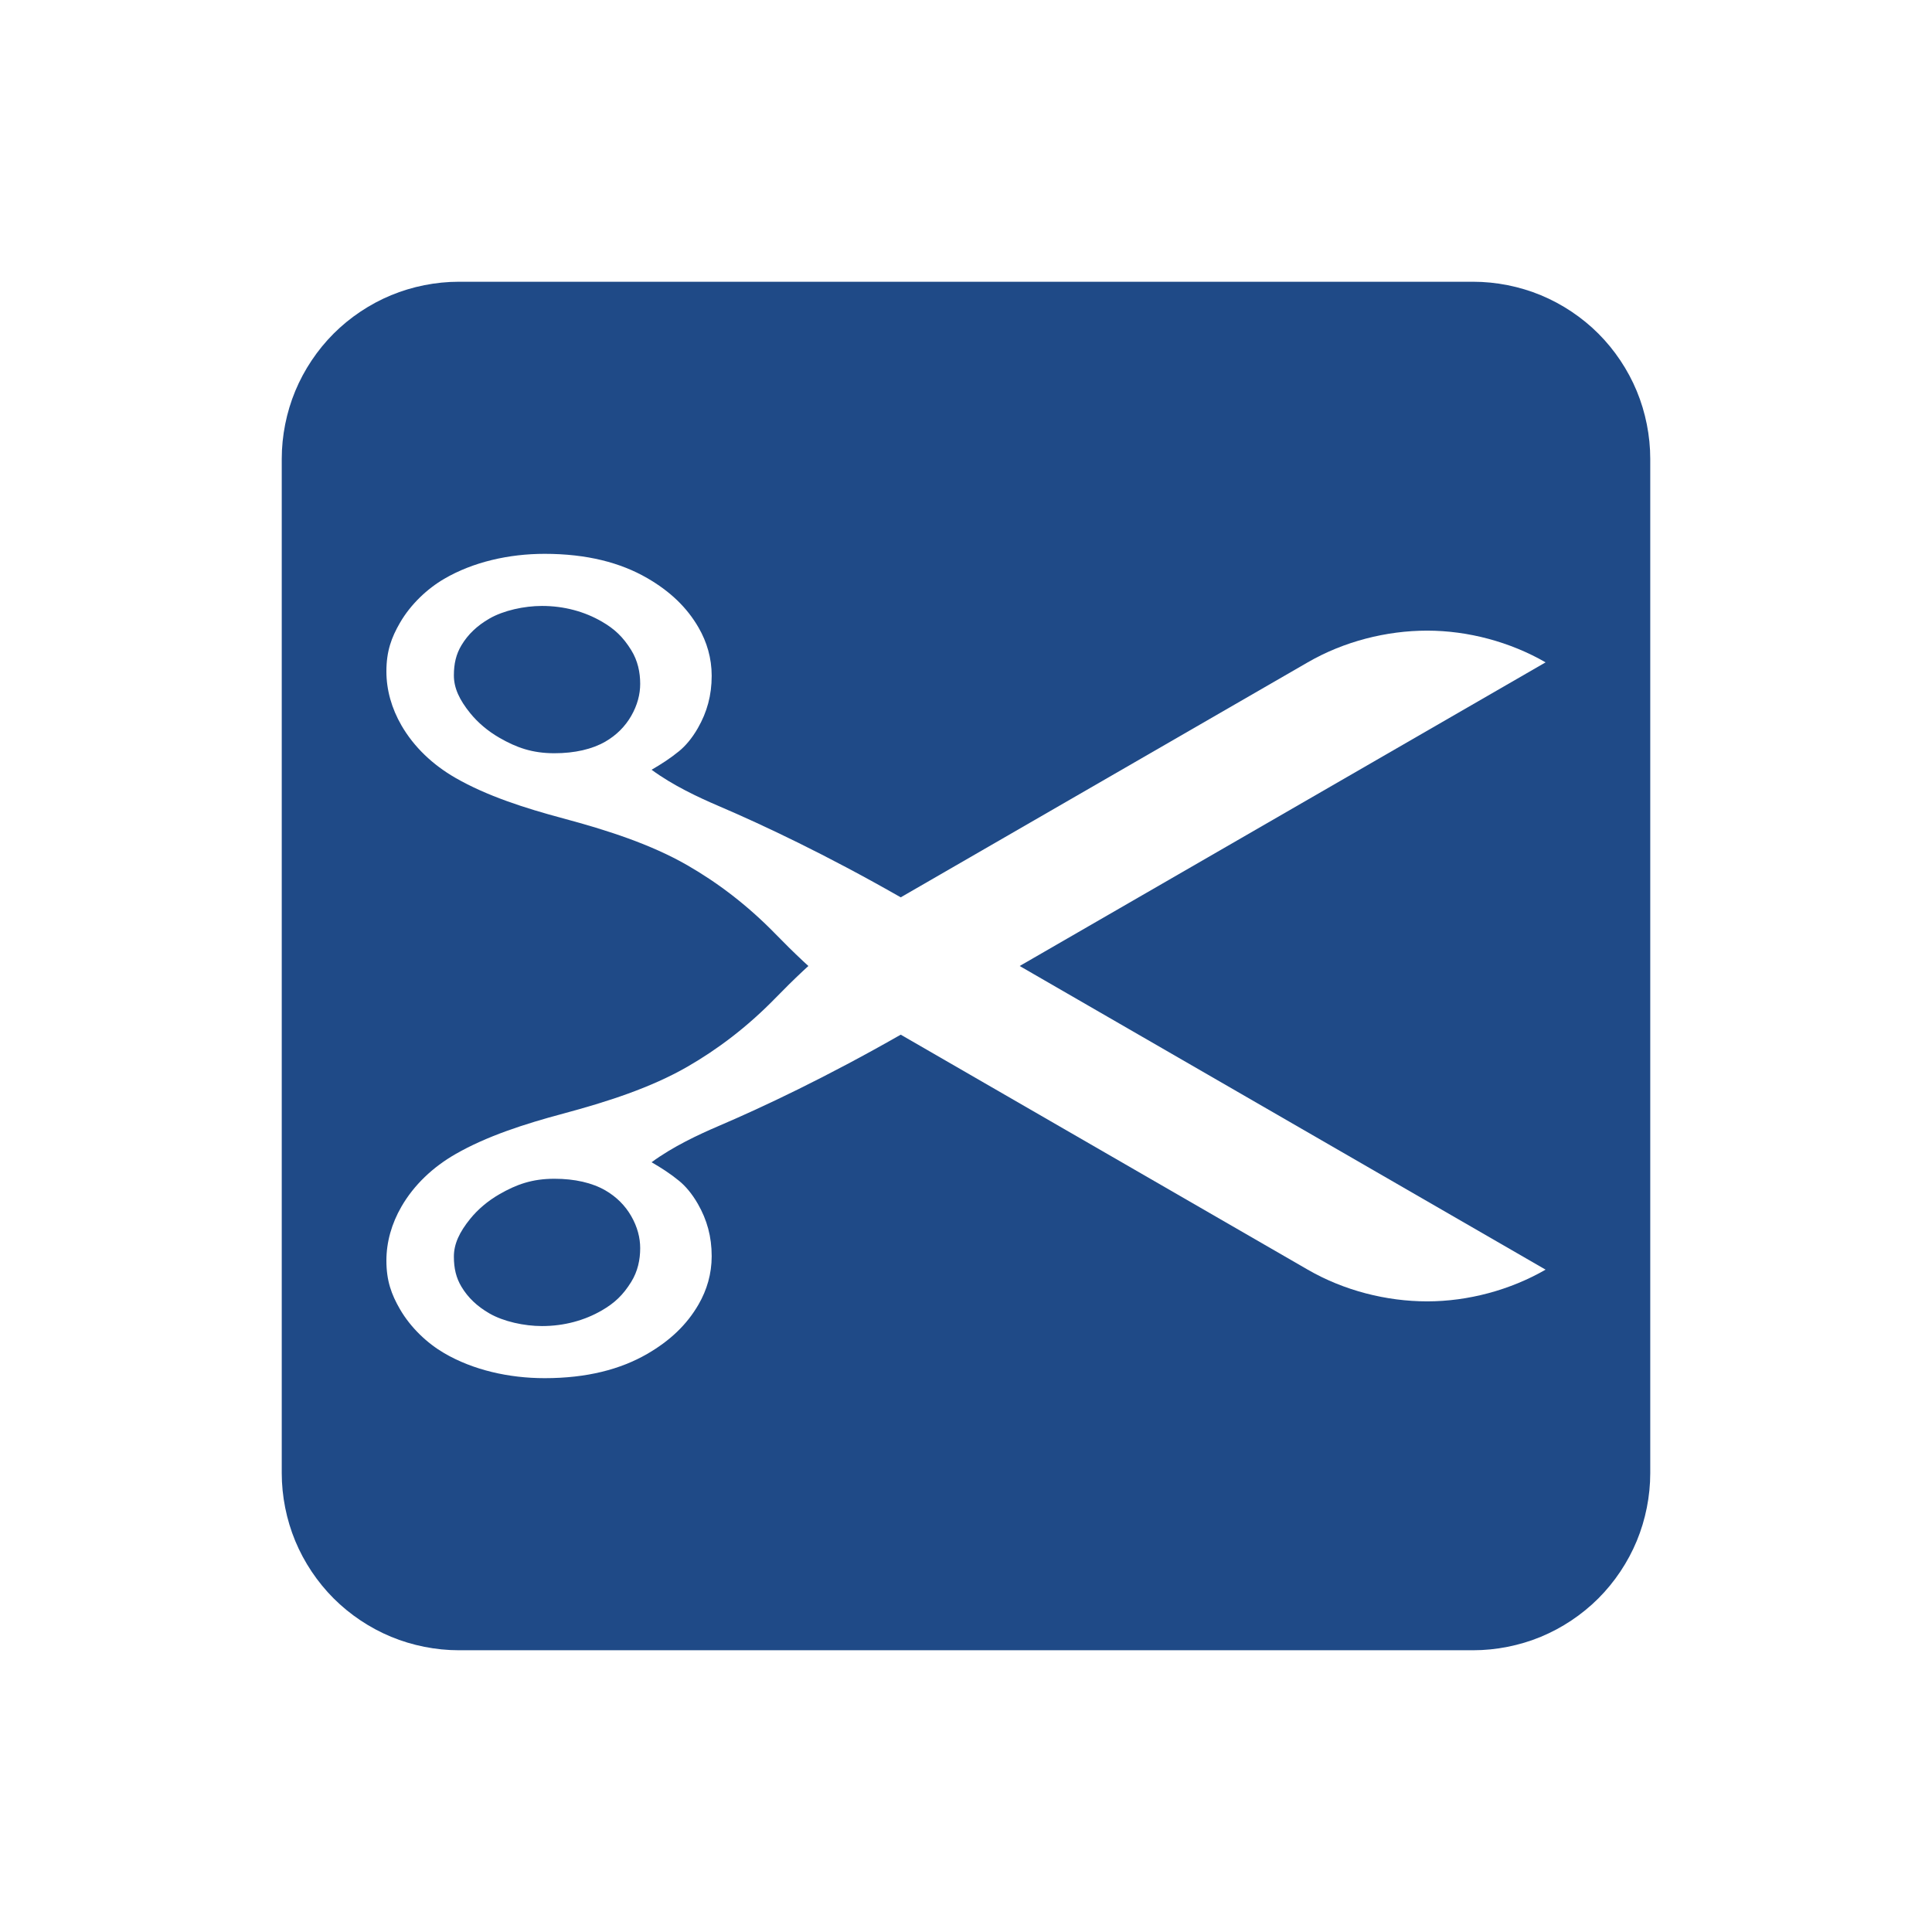
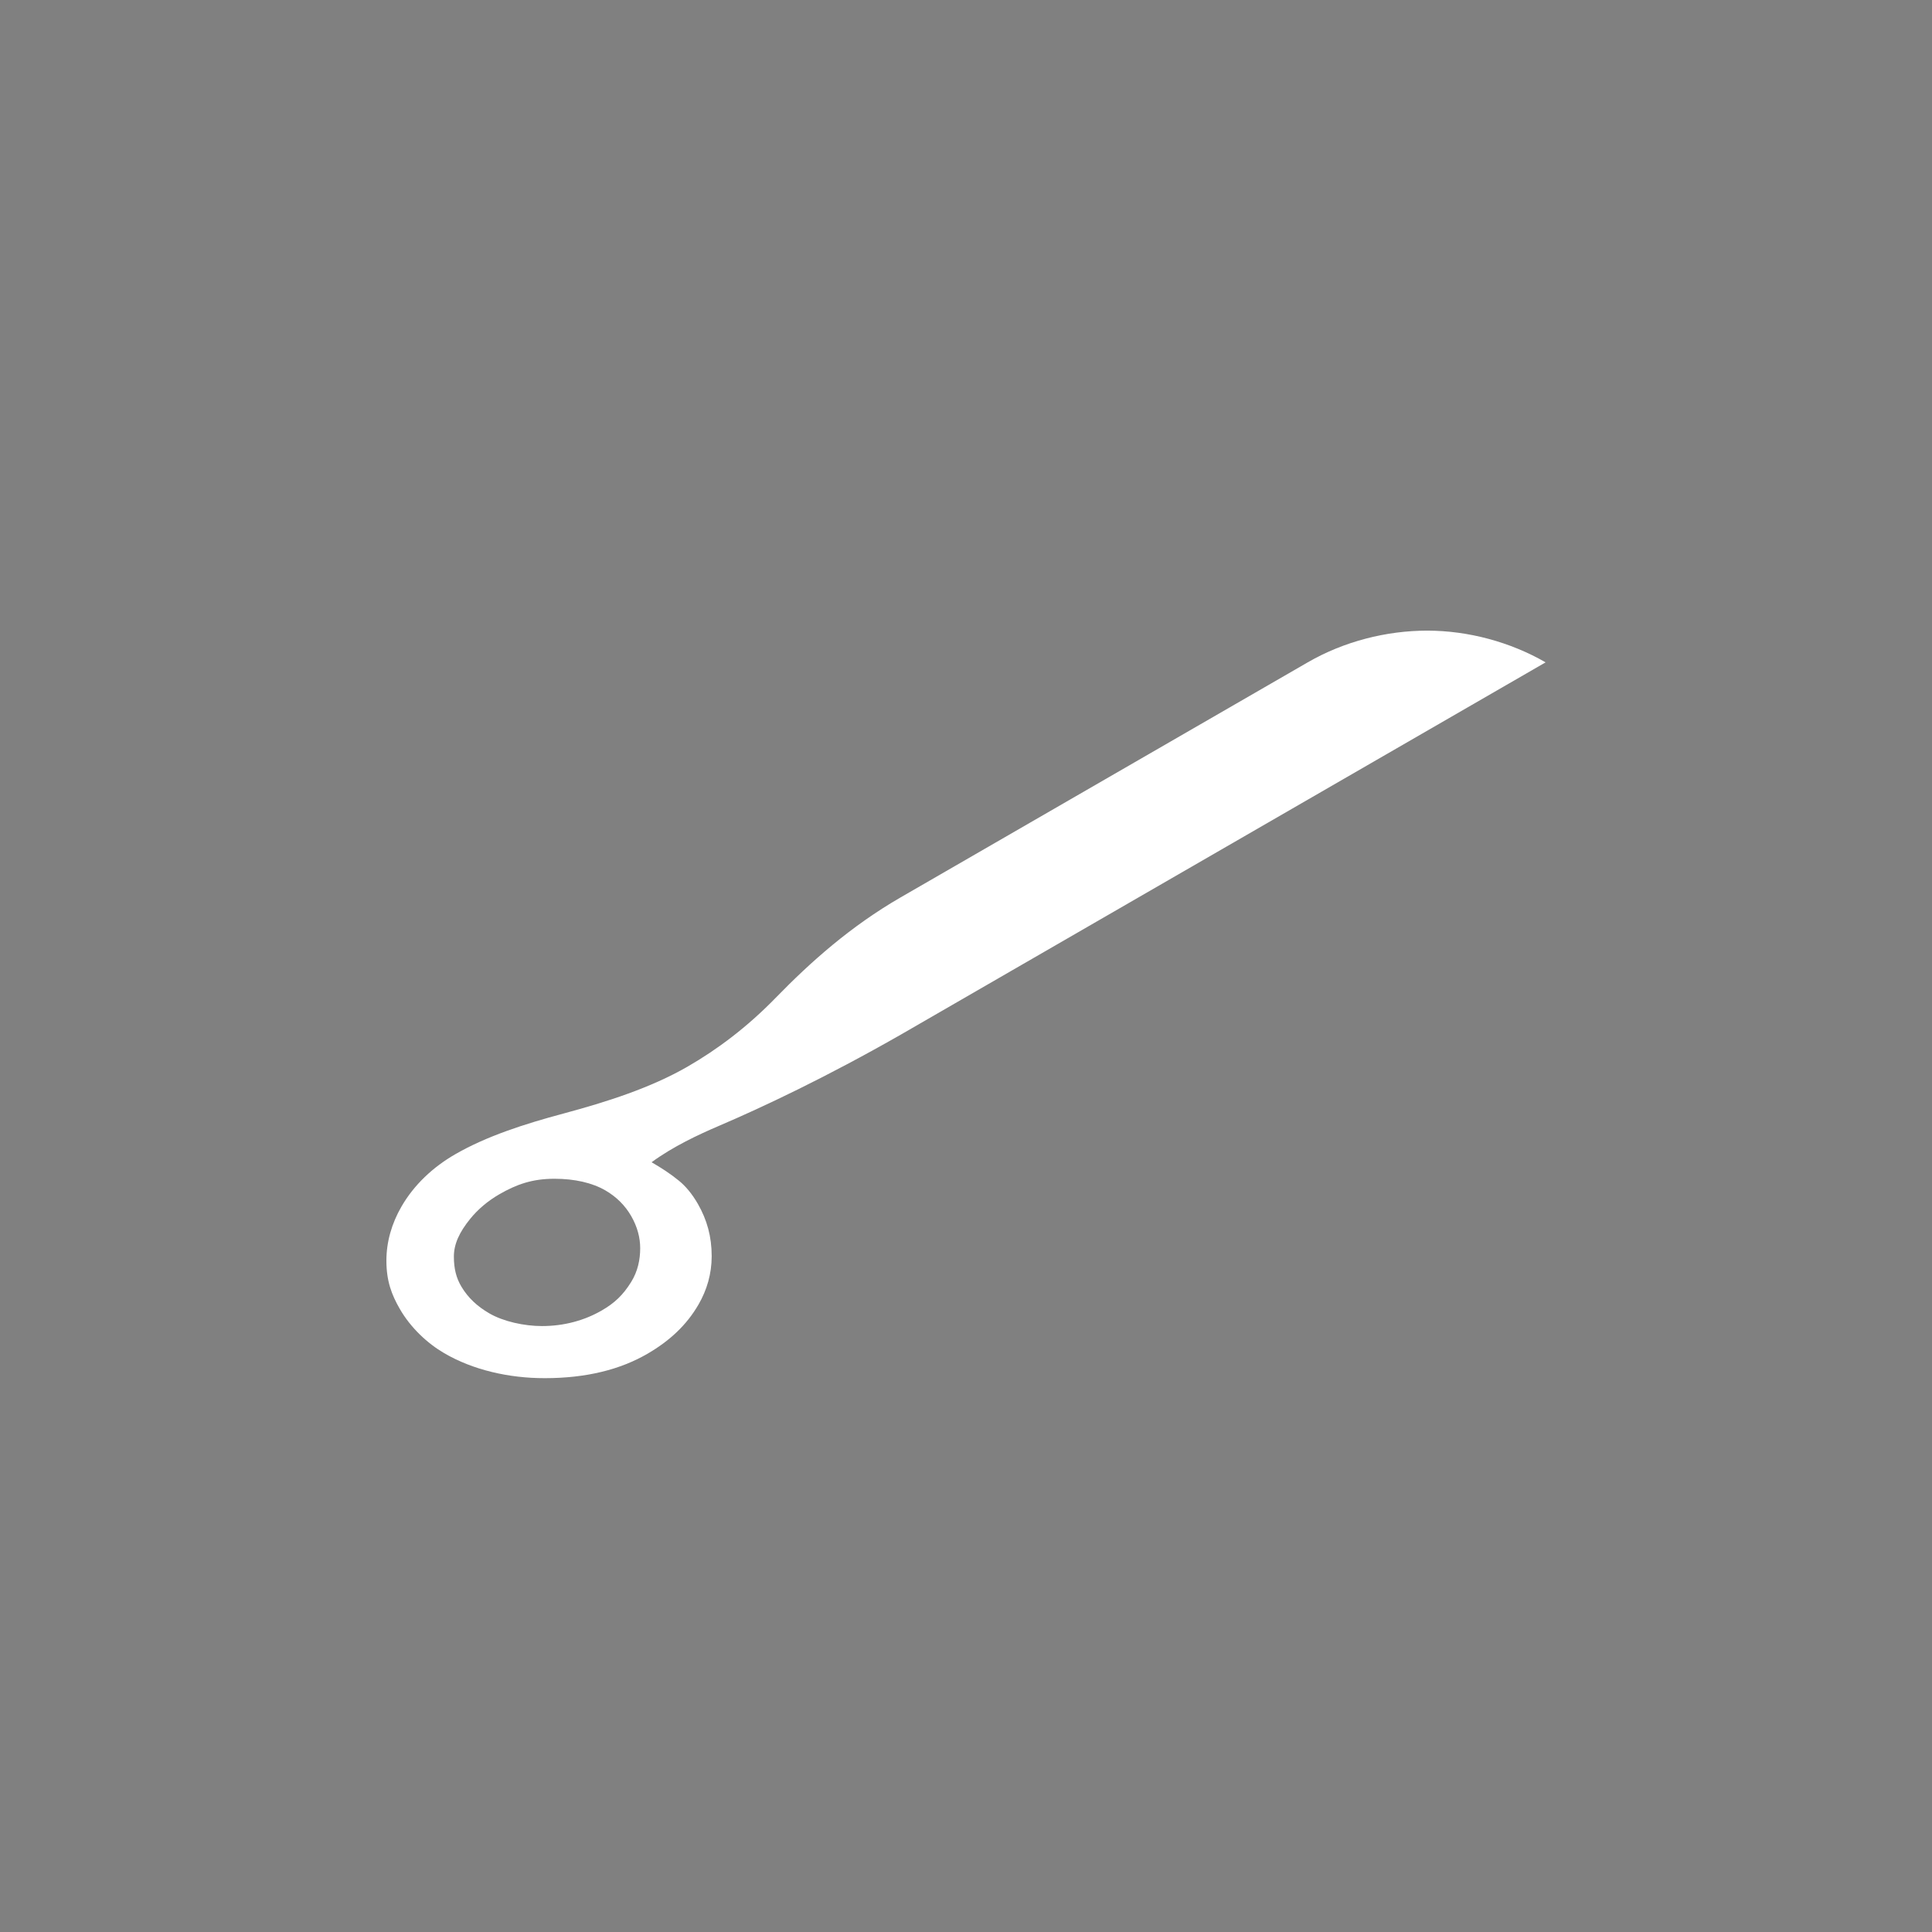
<svg xmlns="http://www.w3.org/2000/svg" xmlns:ns1="http://sodipodi.sourceforge.net/DTD/sodipodi-0.dtd" xmlns:ns2="http://www.inkscape.org/namespaces/inkscape" id="svg3239" ns1:docname="oc sis g.svg" ns2:export-filename="/home/rejon/Pictures/openclipart-scissors-blue.png" viewBox="0 0 2400 2400" ns2:export-xdpi="90" version="1.1" ns2:export-ydpi="90" ns2:version="0.92.2 (5c3e80d, 2017-08-06)" width="2400" height="2400">
  <rect x="0" y="0" width="2400" height="2400" fill="#808080" stroke="none" />
  <defs id="defs906" />
  <ns1:namedview id="namedview4055" fit-margin-left="0" ns2:zoom="0.2208333333333333" borderopacity="1" ns2:current-layer="svg3239" ns2:cx="1200" ns2:cy="1200" ns2:window-maximized="1" ns2:snap-bbox="true" showgrid="false" fit-margin-right="0" ns2:snap-global="true" bordercolor="#ffffff" ns2:window-x="-8" guidetolerance="10" objecttolerance="10" ns2:window-width="1366" ns2:window-y="-8" fit-margin-bottom="0" ns2:snap-page="true" ns2:pageopacity="0.7450980392" ns2:pageshadow="0" pagecolor="#003af6" gridtolerance="10" ns2:window-height="705" fit-margin-top="0" borderlayer="true" ns2:showpageshadow="false" guidecolor="#00ffe4" guideopacity="1" guidehicolor="#f000ff" guidehiopacity="1" ns2:pagecheckerboard="true" showguides="true" ns2:guide-bbox="true" />
  <g id="g7819">
-     <path ns2:connector-curvature="0" id="rect7169" d="m 2.273736754432321e-13,2.273736754432321e-13 h 2400 v 2400 h -2400 z" style="color:#000000;clip-rule:nonzero;display:inline;overflow:visible;visibility:visible;opacity:1;isolation:auto;mix-blend-mode:normal;color-interpolation:sRGB;color-interpolation-filters:linearRGB;solid-color:#000000;solid-opacity:1;vector-effect:none;fill:#ffffff;fill-opacity:1;fill-rule:nonzero;stroke:none;stroke-width:1;stroke-linecap:round;stroke-linejoin:round;stroke-miterlimit:4;stroke-dasharray:none;stroke-dashoffset:0;stroke-opacity:1;marker:none;paint-order:fill markers stroke;color-rendering:auto;image-rendering:auto;shape-rendering:auto;text-rendering:auto;enable-background:accumulate" />
    <g id="g7811">
-       <path style="color:#000000;clip-rule:nonzero;display:inline;overflow:visible;visibility:visible;opacity:1;isolation:auto;mix-blend-mode:normal;color-interpolation:sRGB;color-interpolation-filters:linearRGB;solid-color:#000000;solid-opacity:1;vector-effect:none;fill:#1f4a87;fill-opacity:1;fill-rule:nonzero;stroke:none;stroke-width:0.964;stroke-linecap:round;stroke-linejoin:round;stroke-miterlimit:4;stroke-dasharray:none;stroke-dashoffset:0;stroke-opacity:1;marker:none;paint-order:fill markers stroke;color-rendering:auto;image-rendering:auto;shape-rendering:auto;text-rendering:auto;enable-background:accumulate" d="m 350,1830 c 0,28.613 5.797,57.755 16.747,84.19 10.95,26.435 27.457,51.141 47.69,71.373 20.233,20.233 44.938,36.74 71.373,47.69 26.435,10.95 55.577,16.747 84.19,16.747 h 1260 c 28.613,0 57.755,-5.797 84.19,-16.747 26.435,-10.95 51.141,-27.457 71.373,-47.69 20.233,-20.233 36.74,-44.938 47.69,-71.373 10.95,-26.435 16.747,-55.577 16.747,-84.19 v -1260 c 0,-28.613 -5.797,-57.755 -16.747,-84.19 -10.95,-26.435 -27.457,-51.141 -47.69,-71.373 -20.233,-20.233 -44.938,-36.74 -71.373,-47.69 -26.435,-10.95 -55.577,-16.747 -84.19,-16.747 h -1260 c -28.613,0 -57.755,5.797 -84.19,16.747 -26.435,10.95 -51.141,27.457 -71.373,47.69 -20.233,20.233 -36.74,44.938 -47.69,71.373 -10.95,26.435 -16.747,55.577 -16.747,84.19 z" id="path7772" ns2:connector-curvature="0" ns1:nodetypes="sssssssssssssssssssss" />
      <g id="g7805">
        <path id="path1431" style="color:#000000;clip-rule:nonzero;display:inline;overflow:visible;visibility:visible;opacity:1;isolation:auto;mix-blend-mode:normal;color-interpolation:sRGB;color-interpolation-filters:linearRGB;solid-color:#000000;solid-opacity:1;vector-effect:none;fill:#ffffff;fill-opacity:1;fill-rule:evenodd;stroke:none;stroke-width:4;marker:none;paint-order:markers fill stroke;color-rendering:auto;image-rendering:auto;shape-rendering:auto;text-rendering:auto;enable-background:accumulate" d="m 1118.932,1285.304 c 0,-28.435 0,-56.87 0,-85.304 0,-28.435 0,-56.87 0,-85.304 m -1.6e-11,-1.11e-10 c -62.349,35.997 -111.974,80.28 -155.204,124.683 -35.932,36.907 -72.715,64.325 -109.542,85.588 -45.755,26.416 -100.757,43.972 -154.493,58.371 -48.653,13.037 -95.234,28.15 -133.811,50.297 -28.138,16.155 -51.589,38.226 -67.236,65.328 -12.06,20.889 -18.646,43.733 -18.646,66.996 0,25.322 6.389,42.25 16.76,60.213 13.392,23.195 34.023,42.5 55.037,54.776 35.747,20.882 80.213,31.053 124.793,31.053 52.549,0 94.243,-10.991 127.282,-30.067 28.536,-16.475 49.438,-36.473 63.893,-61.51 10.338,-17.906 16.318,-37.93 16.318,-59.937 0,-24.412 -5.829,-45.186 -17.133,-64.919 -7.488,-13.071 -15.636,-22.361 -23.422,-28.732 -10.823,-8.856 -21.937,-16.022 -34.112,-23.051 26.464,-19.447 57.985,-34.2 83.665,-45.186 54.67,-23.387 133.19,-60.368 225.85,-113.294 49.25,-28.435 98.501,-56.87 147.751,-85.304 217.772,-125.731 435.544,-251.462 653.317,-377.193 -43.956,-25.378 -96.323,-39.41 -147.078,-39.41 -50.756,0 -103.455,13.447 -148.227,39.296 -168.588,97.334 -337.175,194.668 -505.763,292.002 z m -534.765,399.308 c 9.485,-11.68 21.77,-22.141 36.106,-30.418 21.217,-12.25 40.847,-19.287 68.43,-19.287 25.289,0 46.984,5.023 63.301,14.444 13.973,8.067 24.682,19.052 32.016,31.755 7.853,13.601 11.248,27.145 11.248,39.987 0,14.295 -2.953,28.745 -11.211,42.036 -10.09,16.238 -20.574,26.151 -36.445,35.337 -21.357,12.361 -46.67,19.42 -74.365,19.42 -22.025,4e-12 -47.775,-5.606 -65.273,-15.709 -15.287,-8.826 -26.615,-19.564 -34.779,-33.221 -6.578,-11.004 -9.367,-22.711 -9.367,-37.373 0,-15.704 6.897,-30.417 20.34,-46.972 z" ns2:connector-curvature="0" ns1:nodetypes="ccccccccccccccccccccccccccccccccccccccc" ns2:transform-center-x="-20.26703242960508" ns2:transform-center-y="11.92473991012406" />
-         <path ns2:transform-center-y="-11.924739910124" ns2:transform-center-x="-20.26703242960508" ns1:nodetypes="ccccccccccccccccccccccccccccccccccccccc" ns2:connector-curvature="0" d="m 1118.932,1114.696 c 0,28.435 0,56.87 0,85.304 0,28.435 0,56.87 0,85.304 m -1.6e-11,1.11e-10 c -62.349,-35.997 -111.974,-80.28 -155.204,-124.683 -35.932,-36.907 -72.715,-64.325 -109.542,-85.588 -45.755,-26.416 -100.757,-43.972 -154.493,-58.371 -48.653,-13.037 -95.234,-28.15 -133.811,-50.297 -28.138,-16.155 -51.589,-38.226 -67.236,-65.328 -12.06,-20.889 -18.646,-43.733 -18.646,-66.996 0,-25.322 6.389,-42.25 16.76,-60.213 13.392,-23.195 34.023,-42.5 55.037,-54.776 35.747,-20.882 80.213,-31.053 124.793,-31.053 52.549,0 94.243,10.991 127.282,30.067 28.536,16.475 49.438,36.473 63.893,61.51 10.338,17.906 16.318,37.93 16.318,59.937 0,24.412 -5.829,45.186 -17.133,64.919 -7.488,13.071 -15.636,22.361 -23.422,28.732 -10.823,8.856 -21.937,16.022 -34.112,23.051 26.464,19.447 57.985,34.2 83.665,45.186 54.67,23.387 133.19,60.368 225.85,113.294 49.25,28.435 98.501,56.87 147.751,85.304 217.772,125.731 435.544,251.462 653.317,377.193 -43.956,25.378 -96.323,39.41 -147.078,39.41 -50.756,0 -103.455,-13.447 -148.227,-39.296 -168.588,-97.334 -337.175,-194.668 -505.763,-292.002 z m -534.765,-399.308 c 9.485,11.68 21.77,22.141 36.106,30.418 21.217,12.25 40.847,19.287 68.43,19.287 25.289,0 46.984,-5.023 63.301,-14.444 13.973,-8.067 24.682,-19.052 32.016,-31.755 7.853,-13.601 11.248,-27.145 11.248,-39.987 0,-14.295 -2.953,-28.745 -11.211,-42.036 -10.09,-16.238 -20.574,-26.151 -36.445,-35.337 -21.357,-12.361 -46.67,-19.42 -74.365,-19.42 -22.025,-3.5e-12 -47.775,5.606 -65.273,15.709 -15.287,8.826 -26.615,19.564 -34.779,33.221 -6.578,11.004 -9.367,22.711 -9.367,37.373 0,15.704 6.897,30.417 20.34,46.972 z" style="color:#000000;clip-rule:nonzero;display:inline;overflow:visible;visibility:visible;opacity:1;isolation:auto;mix-blend-mode:normal;color-interpolation:sRGB;color-interpolation-filters:linearRGB;solid-color:#000000;solid-opacity:1;vector-effect:none;fill:#ffffff;fill-opacity:1;fill-rule:evenodd;stroke:none;stroke-width:4;marker:none;paint-order:markers fill stroke;color-rendering:auto;image-rendering:auto;shape-rendering:auto;text-rendering:auto;enable-background:accumulate" id="path6683" />
      </g>
    </g>
  </g>
</svg>